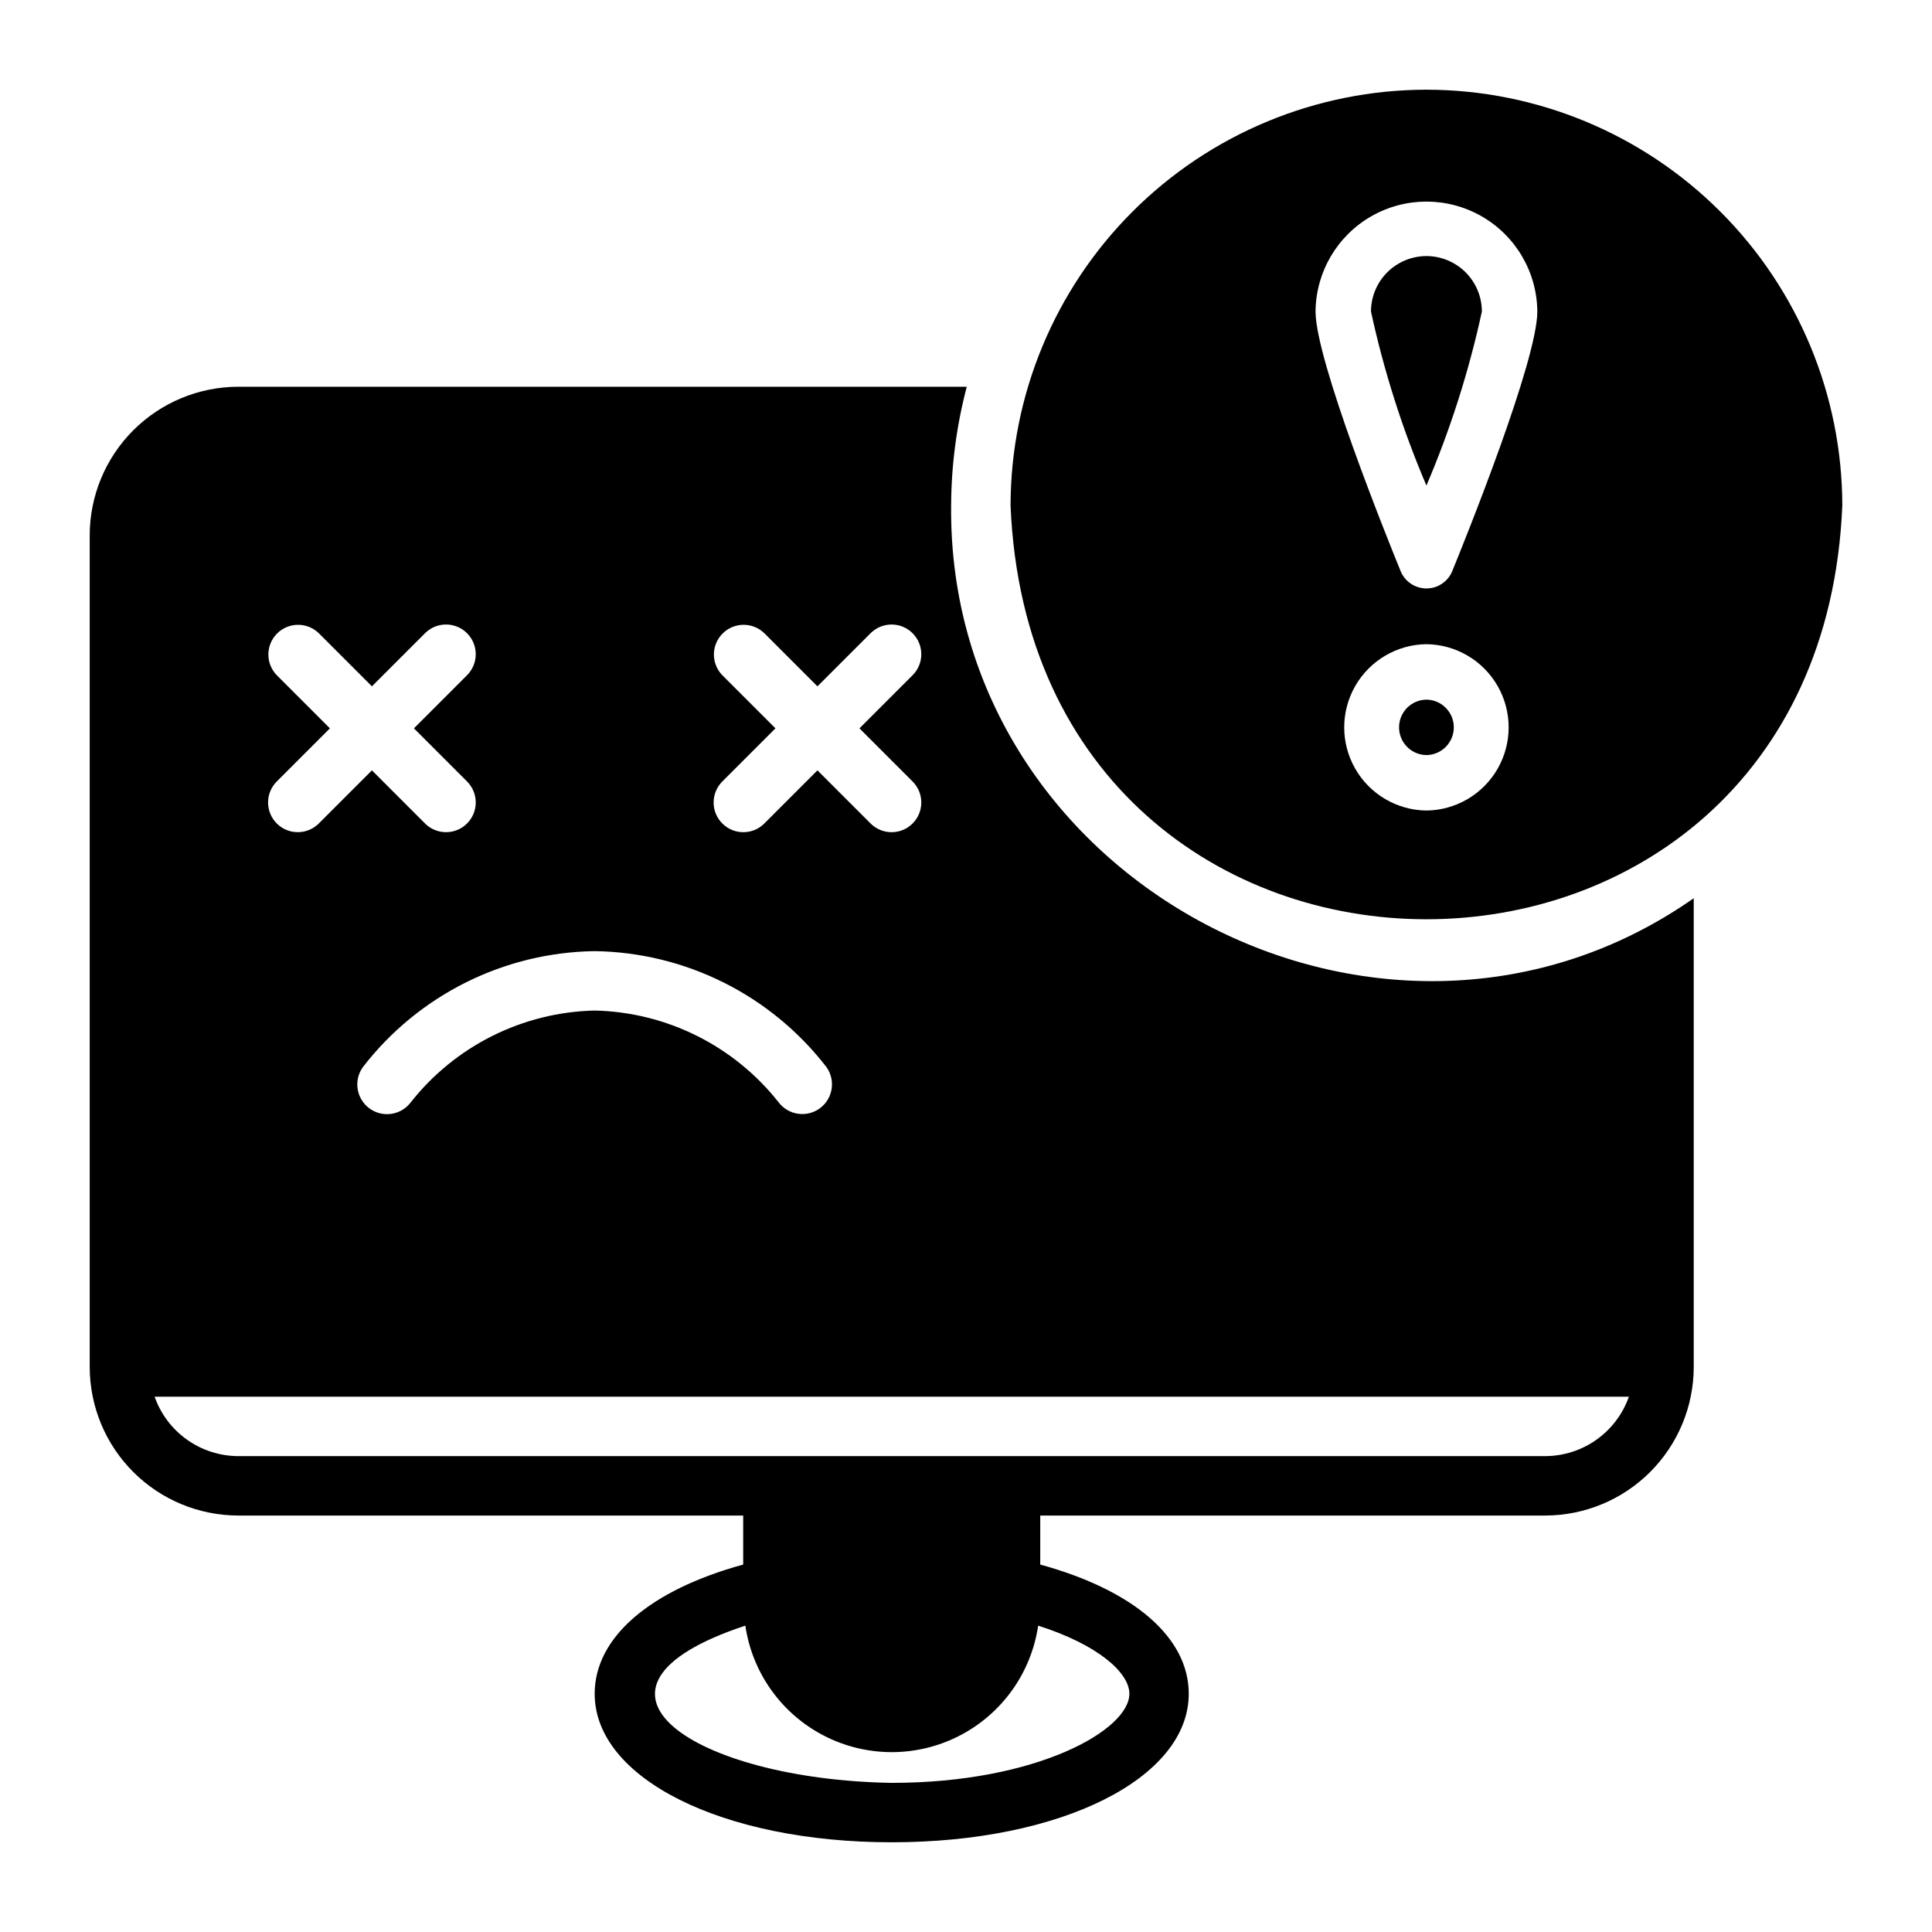
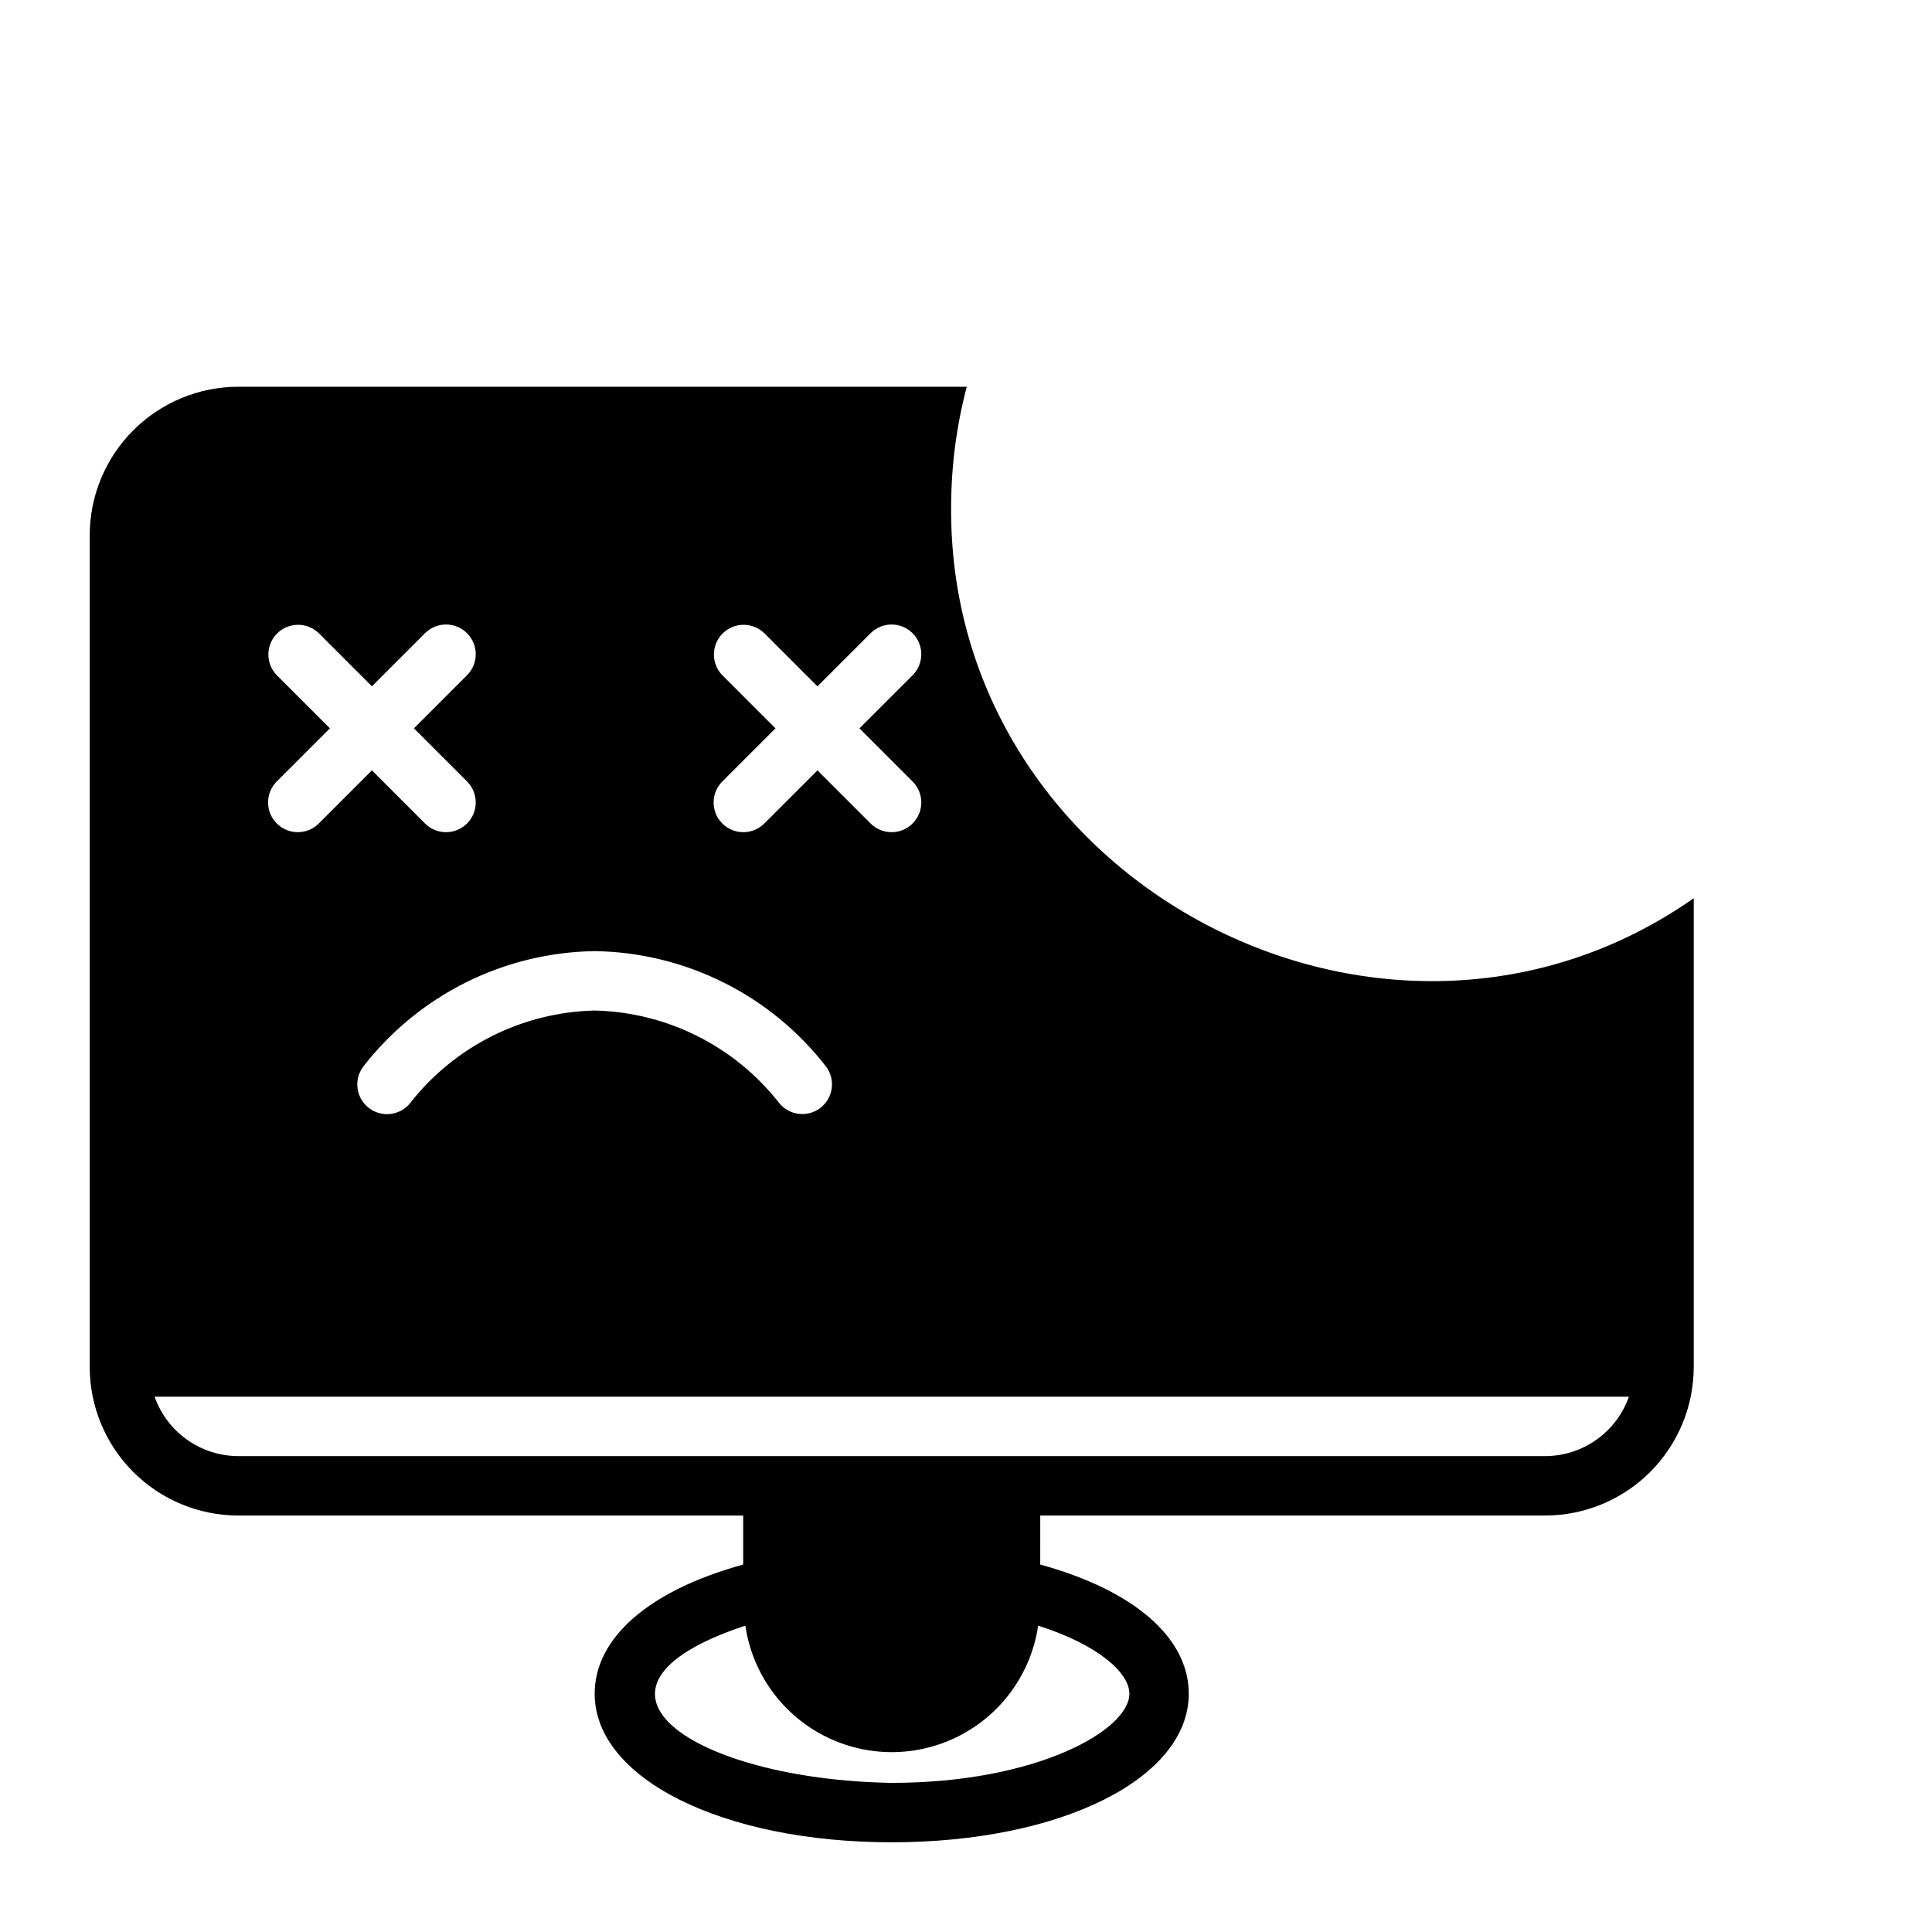
<svg xmlns="http://www.w3.org/2000/svg" fill="#000000" width="800px" height="800px" version="1.1" viewBox="144 144 512 512">
  <g>
-     <path d="m522.02 329.41c-4.023 0.051-7.254 3.324-7.254 7.348 0 4.019 3.231 7.293 7.254 7.344 4.019-0.051 7.254-3.324 7.254-7.348 0-4.019-3.234-7.293-7.254-7.344z" />
-     <path d="m522.02 211.86c-3.898 0.008-7.633 1.555-10.387 4.312-2.754 2.754-4.305 6.488-4.309 10.383 3.43 15.805 8.348 31.246 14.695 46.121 6.344-14.875 11.266-30.316 14.695-46.121-0.008-3.894-1.555-7.629-4.312-10.383-2.754-2.758-6.488-4.305-10.383-4.312z" />
    <path d="m396.06 277.98c0.039-10.629 1.434-21.207 4.144-31.488h-193.07c-10.434 0.016-20.438 4.164-27.816 11.543s-11.531 17.383-11.543 27.82v220.42-0.004c0.012 10.438 4.164 20.441 11.543 27.82s17.383 11.527 27.816 11.543h133.82v12.992c-24.699 6.769-39.359 19.277-39.359 34.238 0 22.441 33.84 39.359 78.719 39.359s78.719-16.922 78.719-39.359c0-14.965-14.66-27.469-39.359-34.238l0.004-12.992h133.82c10.434-0.016 20.438-4.164 27.816-11.543 7.379-7.379 11.531-17.383 11.543-27.82v-124.23c-81.473 57.074-197.77-3.891-196.8-104.06zm-49.539 33.793 14.113 14.117 14.113-14.113h0.004c3.078-3.043 8.035-3.027 11.094 0.035 3.062 3.059 3.078 8.016 0.035 11.094l-14.113 14.117 14.113 14.113c3.043 3.078 3.027 8.035-0.035 11.098-3.059 3.059-8.016 3.074-11.094 0.035l-14.117-14.117-14.113 14.113v0.004c-3.078 3.039-8.035 3.023-11.098-0.035-3.059-3.062-3.074-8.02-0.031-11.098l14.113-14.113-14.117-14.117c-2.969-3.09-2.918-7.988 0.113-11.02s7.93-3.082 11.02-0.109zm16.477 114.99c2.508 3.481 1.766 8.328-1.664 10.902-3.434 2.57-8.293 1.922-10.93-1.461-11.805-15.02-29.711-23.973-48.809-24.402-19.098 0.438-37 9.391-48.809 24.41-2.633 3.402-7.512 4.059-10.953 1.473-3.441-2.582-4.168-7.449-1.637-10.93 14.723-19.051 37.324-30.352 61.398-30.695 24.078 0.34 46.684 11.645 61.402 30.703zm-134.55-114.99 14.113 14.113 14.113-14.113c3.082-3.043 8.035-3.027 11.098 0.035 3.059 3.059 3.074 8.016 0.035 11.094l-14.113 14.117 14.113 14.113c3.039 3.078 3.023 8.035-0.035 11.098-3.062 3.059-8.02 3.074-11.098 0.035l-14.113-14.117-14.113 14.113v0.004c-3.082 3.039-8.039 3.023-11.098-0.035-3.062-3.062-3.074-8.02-0.035-11.098l14.113-14.113-14.113-14.117c-2.965-3.09-2.914-7.984 0.117-11.016 3.027-3.027 7.922-3.078 11.016-0.113zm214.85 281.09c0 9.633-24.535 23.617-62.977 23.617-52.223-0.852-89.211-24.996-38.797-41.668 1.836 12.523 9.605 23.391 20.863 29.18 11.258 5.793 24.617 5.793 35.871 0 11.258-5.789 19.027-16.656 20.863-29.18 15.859 5.047 24.176 12.469 24.176 18.051zm110.21-62.977h-346.37c-4.867-0.016-9.609-1.535-13.578-4.356s-6.969-6.797-8.586-11.387h390.7c-1.617 4.59-4.617 8.566-8.586 11.387s-8.711 4.34-13.578 4.356z" />
-     <path d="m522.02 167.77c-29.219 0.031-57.234 11.656-77.895 32.316s-32.281 48.672-32.316 77.891c6.051 146.21 214.39 146.16 220.42 0-0.031-29.219-11.652-57.23-32.316-77.891-20.66-20.664-48.672-32.285-77.891-32.316zm0 191.03c-7.812-0.09-14.996-4.312-18.875-11.094-3.883-6.781-3.883-15.113 0-21.895 3.879-6.781 11.062-11.004 18.875-11.094 7.812 0.09 14.996 4.312 18.875 11.094 3.883 6.781 3.883 15.113 0 21.895-3.879 6.781-11.062 11.004-18.875 11.094zm6.801-63.348c-1.164 2.727-3.84 4.492-6.801 4.492-2.965 0-5.641-1.77-6.801-4.492-3.769-9.227-22.586-55.938-22.586-68.902h-0.004c0.094-10.438 5.715-20.039 14.77-25.23 9.055-5.191 20.184-5.191 29.238 0 9.055 5.191 14.676 14.793 14.77 25.23 0 12.965-18.816 59.676-22.586 68.902z" />
  </g>
</svg>